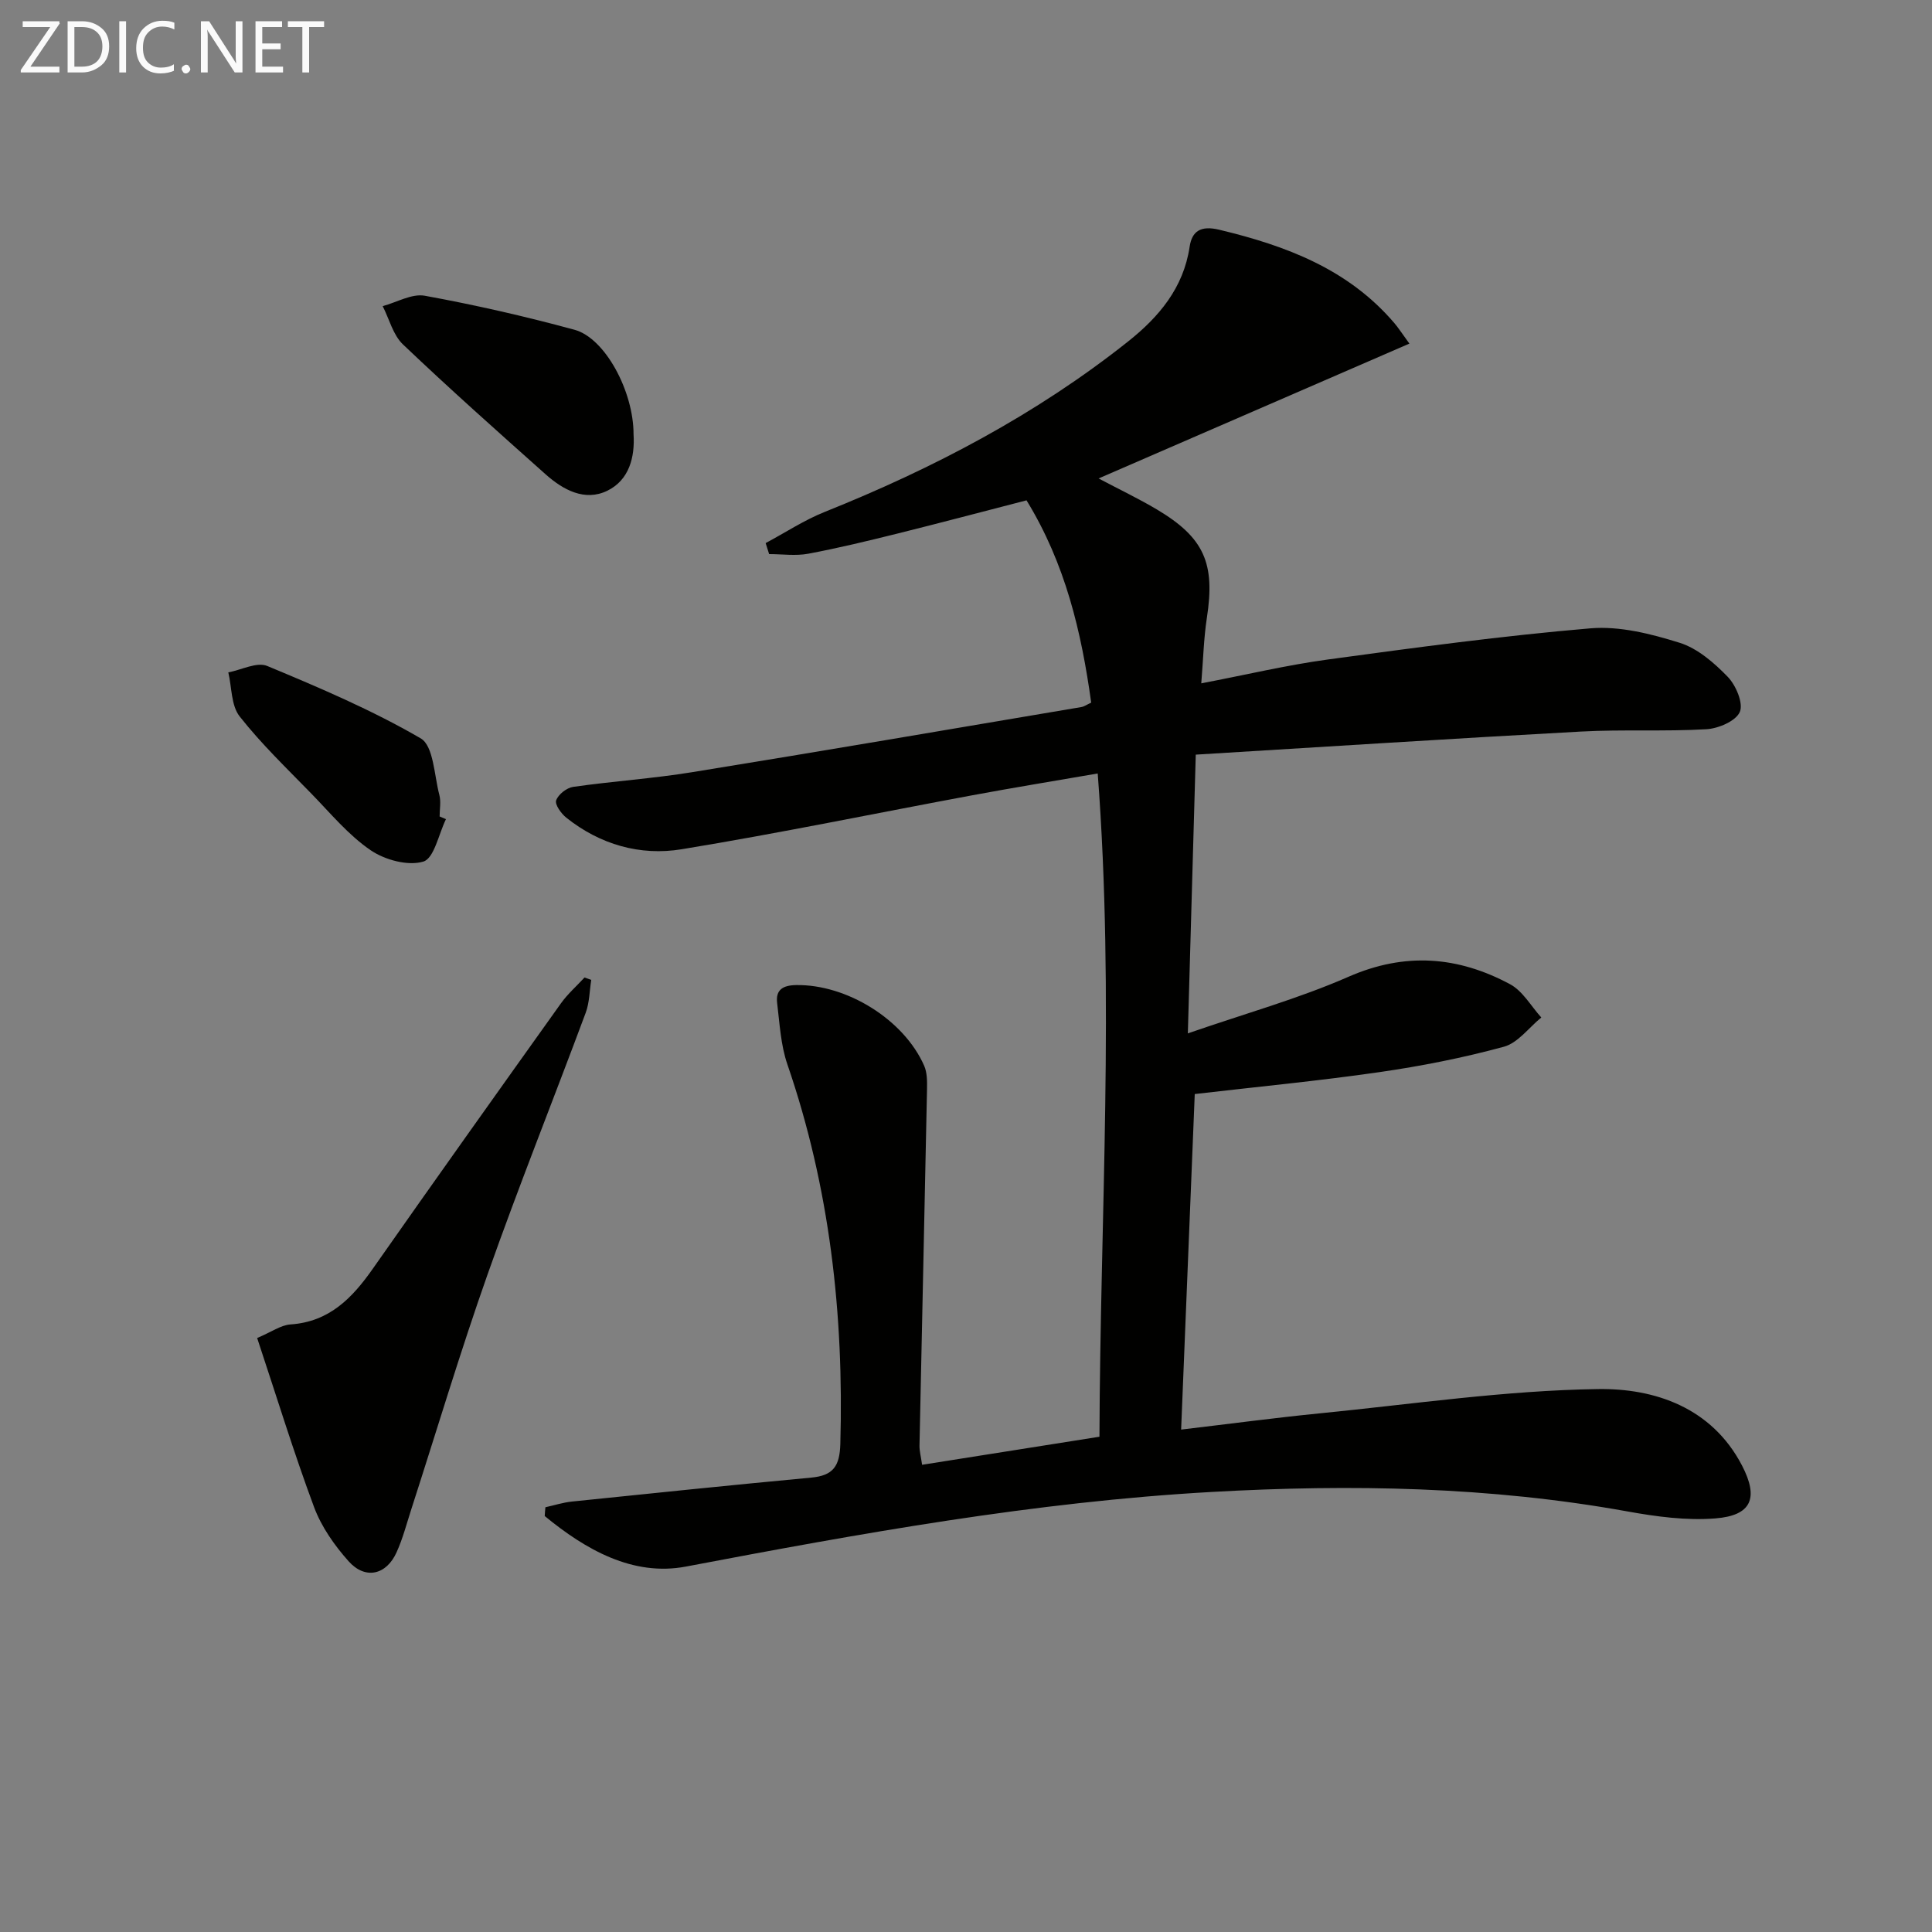
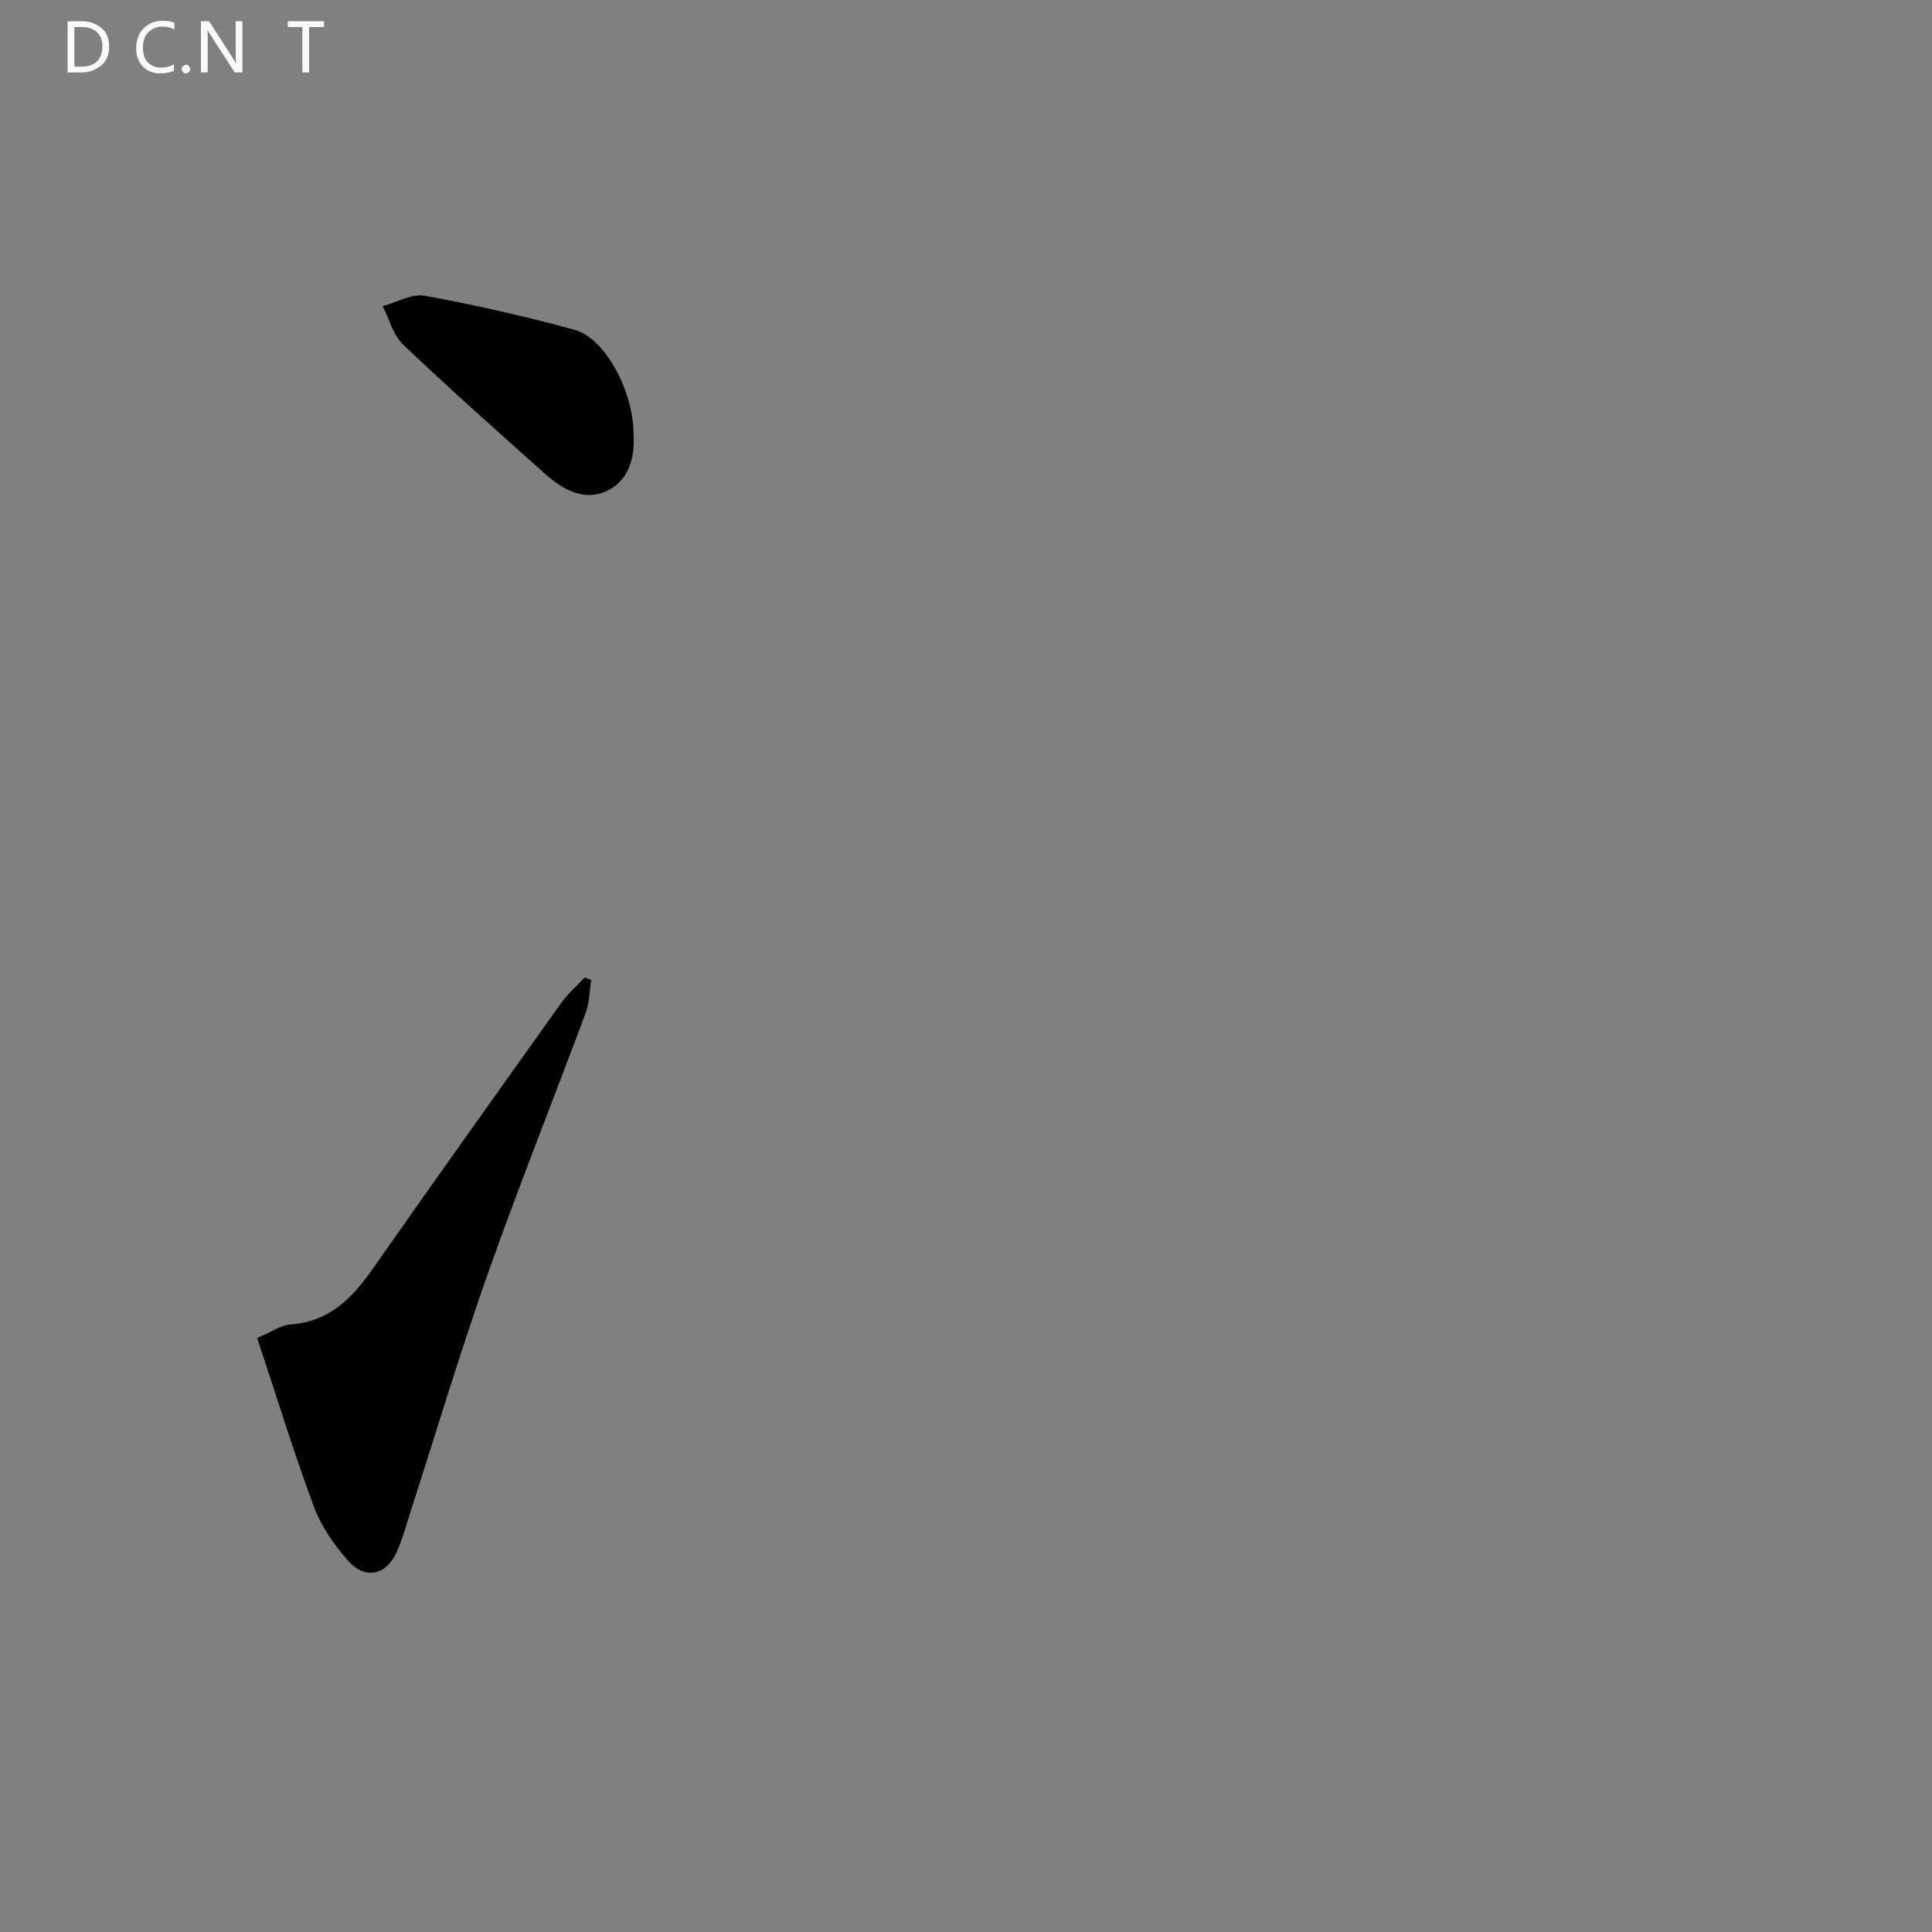
<svg xmlns="http://www.w3.org/2000/svg" enable-background="new 0 0 400 400" viewBox="0 0 400 400">
  <rect x="0" y="0" width="400" height="400" fill="#808080" stroke="none" />
-   <path d="m112.92 312.06c1.83-.4 3.64-.99 5.5-1.18 16.51-1.71 33.03-3.41 49.56-4.96 4.49-.42 5.87-2.33 6-6.94.75-26.85-2.18-53.1-10.96-78.61-1.38-4-1.6-8.43-2.12-12.7-.34-2.75 1.18-3.67 3.92-3.72 10.43-.18 22.29 7.09 26.52 16.7.62 1.42.62 3.2.59 4.81-.5 24.61-1.05 49.23-1.56 73.84-.02 1.12.3 2.25.54 3.97 12.13-1.92 24.05-3.8 36.72-5.81.15-45.61 3.16-91.11-.36-137.32-8.8 1.52-17.38 2.92-25.94 4.51-20.07 3.73-40.07 7.88-60.21 11.18-8.59 1.41-16.89-.97-23.89-6.55-1.06-.85-2.39-2.72-2.08-3.58.44-1.23 2.18-2.6 3.53-2.79 8.21-1.17 16.52-1.72 24.7-3.05 26.85-4.35 53.67-8.94 80.49-13.47.61-.1 1.17-.52 2.05-.92-2.03-14.64-5.33-28.73-13.39-41.88-8.87 2.29-17.78 4.65-26.73 6.88-6.12 1.52-12.26 3.01-18.45 4.17-2.62.49-5.4.08-8.11.08-.24-.76-.48-1.52-.72-2.28 4.07-2.17 7.97-4.75 12.22-6.45 22.51-9.02 43.8-20.18 62.83-35.3 6.34-5.04 11.46-11.06 12.73-19.6.48-3.21 2.27-4.45 6.11-3.53 13.84 3.31 26.73 8.14 36.29 19.35.85 1 1.56 2.12 3.1 4.23-21.53 9.34-42.64 18.5-64.35 27.92 4.36 2.3 8.3 4.18 12.04 6.4 9.83 5.84 12.13 11.16 10.38 22.45-.65 4.24-.75 8.56-1.16 13.57 9.17-1.75 17.63-3.77 26.22-4.94 18.08-2.46 36.18-4.91 54.35-6.45 6.06-.51 12.55 1.14 18.47 2.99 3.73 1.17 7.16 4.16 9.97 7.06 1.69 1.75 3.26 5.47 2.49 7.26-.82 1.89-4.44 3.44-6.93 3.58-8.63.5-17.31.01-25.95.48-26.52 1.44-53.02 3.16-79.76 4.78-.56 19.6-1.08 37.96-1.64 57.71 11.8-4.09 22.85-7.16 33.26-11.72 11.71-5.13 22.66-4.25 33.45 1.54 2.63 1.41 4.34 4.54 6.47 6.89-2.57 2.09-4.84 5.27-7.76 6.06-8.46 2.3-17.12 4.01-25.8 5.26-12.6 1.82-25.3 3.03-38.19 4.53-.94 23.06-1.87 46.07-2.82 69.47 10.02-1.18 19.39-2.44 28.79-3.37 19.17-1.9 38.34-4.74 57.54-5.02 11.72-.17 23.53 3.82 29.78 15.8 3.54 6.79 1.97 10.39-5.5 10.98-6.01.48-12.24-.37-18.23-1.45-28.51-5.14-57.16-5.65-86.01-4.03-36.77 2.06-72.81 8.6-108.89 15.45-10.99 2.09-20.8-3.51-29.24-10.46.03-.61.08-1.21.14-1.82z" fill="#010100" />
  <path d="m53.24 277.02c2.97-1.25 4.89-2.67 6.9-2.81 8.03-.54 12.78-5.45 17.05-11.54 12.88-18.38 25.9-36.66 38.94-54.93 1.39-1.95 3.25-3.58 4.89-5.36.46.17.93.33 1.39.5-.36 2.28-.36 4.69-1.15 6.81-6.71 18.05-13.88 35.94-20.29 54.09-5.68 16.08-10.56 32.44-15.81 48.68-.97 3-1.76 6.08-3.06 8.94-2.12 4.7-6.48 5.69-9.91 1.86-2.93-3.28-5.65-7.15-7.17-11.24-4.21-11.31-7.75-22.88-11.78-35z" fill="#010100" />
  <path d="m131.17 89.91c.3 4.67-.87 9.48-5.45 11.7-4.66 2.26-9.14-.19-12.76-3.41-9.94-8.86-19.89-17.71-29.53-26.89-2.06-1.96-2.83-5.25-4.2-7.93 2.92-.78 6.03-2.64 8.72-2.15 10.41 1.9 20.76 4.26 30.98 7.04 6.35 1.71 12.25 12.76 12.24 21.64z" fill="#010100" />
-   <path d="m92.33 169.6c-1.51 3.08-2.44 8.1-4.68 8.78-3.19.96-7.97-.34-10.93-2.36-4.58-3.13-8.27-7.61-12.2-11.65-5.09-5.23-10.4-10.32-14.9-16.04-1.78-2.26-1.62-6.04-2.35-9.12 2.71-.51 5.92-2.22 8.05-1.33 10.82 4.5 21.68 9.12 31.78 14.99 2.67 1.55 2.79 7.64 3.86 11.7.37 1.4.06 2.97.06 4.47.44.18.88.37 1.31.56z" fill="#010100" />
  <g fill="#fafafa">
-     <path d="m12.4 4.8-6.1 9h6v1.2h-8v-.5l6.1-8.9h-5.7v-1.2h7.6v.4z" />
    <path d="m14 15v-10.6h3c1.6 0 2.9.5 4 1.4s1.6 2.2 1.6 3.8-.5 3-1.6 3.9-2.4 1.5-4 1.5zm1.4-9.4v8.2h1.6c1.3 0 2.4-.4 3.1-1.1s1.1-1.8 1.1-3.1-.4-2.3-1.2-3-1.8-1-3.1-1z" />
-     <path d="m26.1 4.4v10.6h-1.4v-10.6z" />
+     <path d="m26.1 4.4v10.6v-10.6z" />
    <path d="m36.1 14.6c-.8.4-1.8.6-2.9.6-1.5 0-2.7-.5-3.6-1.4s-1.4-2.2-1.4-3.8c0-1.7.5-3.1 1.5-4.1s2.3-1.6 3.9-1.6c1 0 1.8.1 2.5.4v1.4c-.8-.4-1.6-.6-2.5-.6-1.2 0-2.1.4-2.9 1.2s-1.1 1.8-1.1 3.2c0 1.3.3 2.3 1 3s1.6 1.1 2.7 1.1c1 0 2-.2 2.7-.7v1.3z" />
    <path d="m37.6 14.3c0-.2.1-.5.3-.6s.4-.3.6-.3c.3 0 .5.1.6.3s.3.4.3.6-.1.4-.3.6-.4.3-.6.3c-.3 0-.5-.1-.6-.3s-.3-.4-.3-.6z" />
    <path d="m50.2 15h-1.6l-5.3-8.2c-.2-.2-.3-.5-.4-.7 0 .2.1.7.1 1.5v7.4h-1.4v-10.6h1.7l5.2 8.1c.2.4.4.6.4.7 0-.3-.1-.8-.1-1.5v-7.3h1.4z" />
-     <path d="m58.6 15h-5.7v-10.6h5.5v1.2h-4.1v3.4h3.8v1.2h-3.8v3.6h4.3z" />
    <path d="m67.1 5.6h-3.1v9.4h-1.4v-9.4h-3v-1.2h7.5z" />
  </g>
</svg>